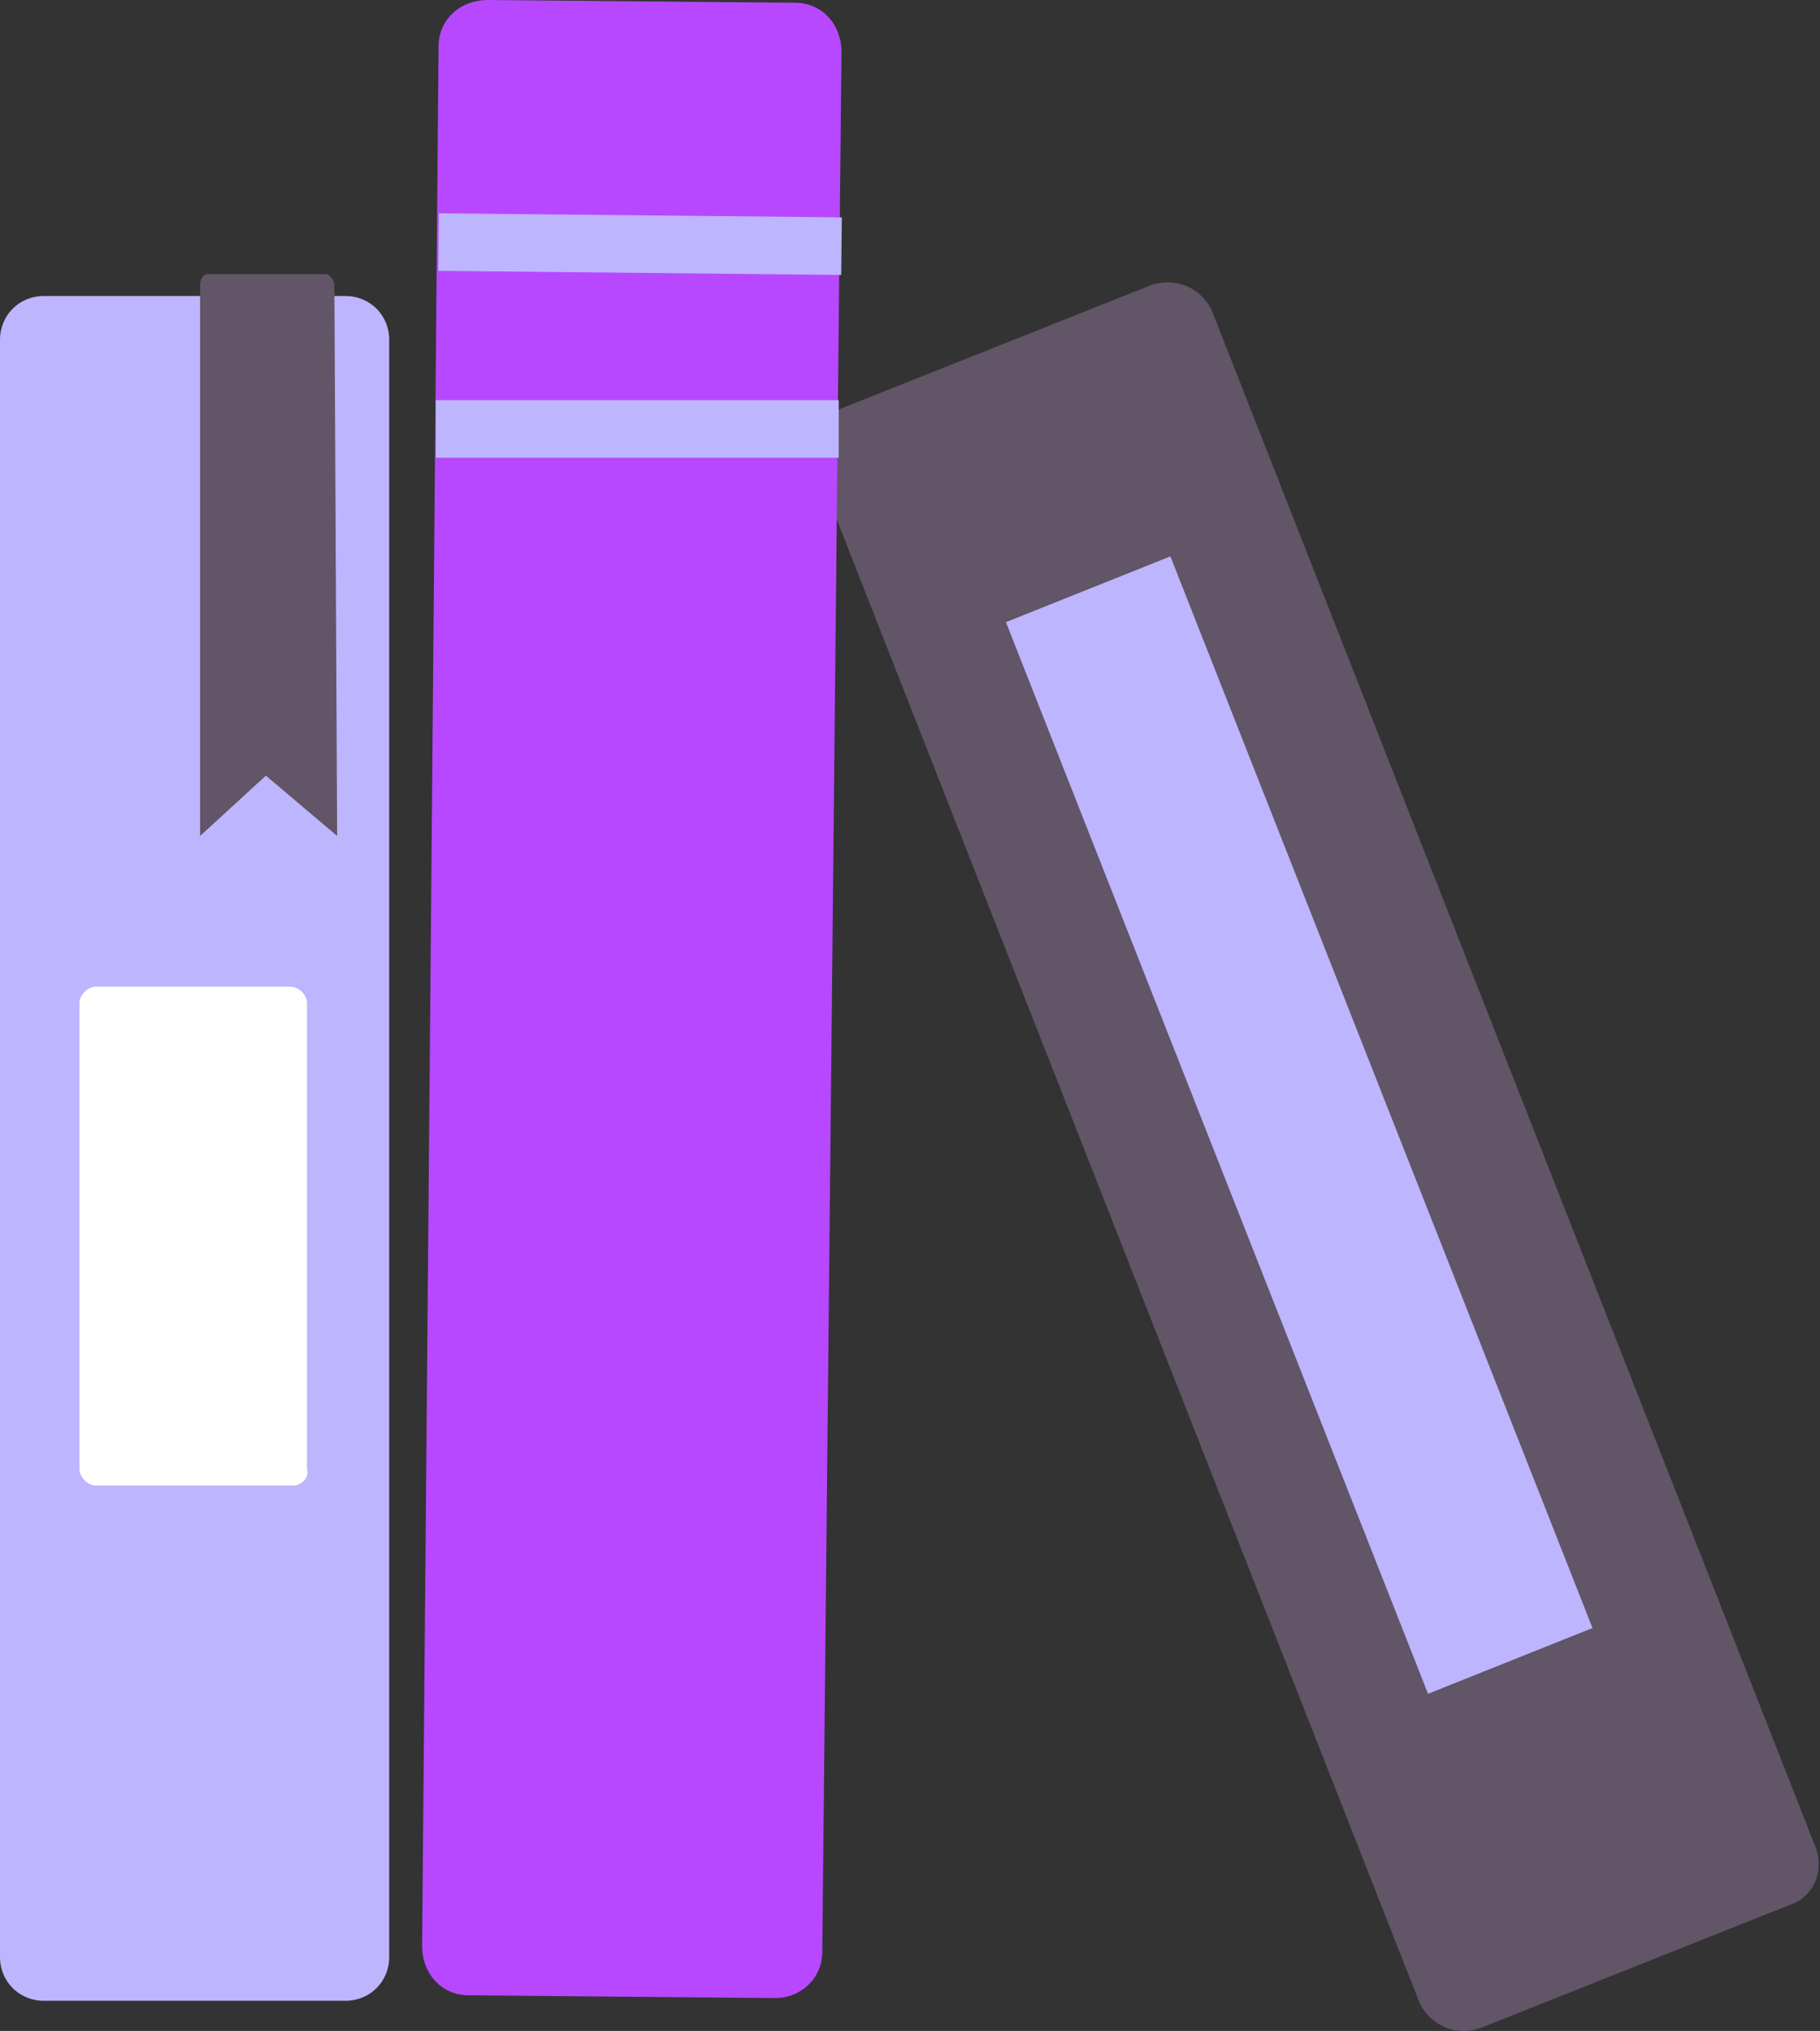
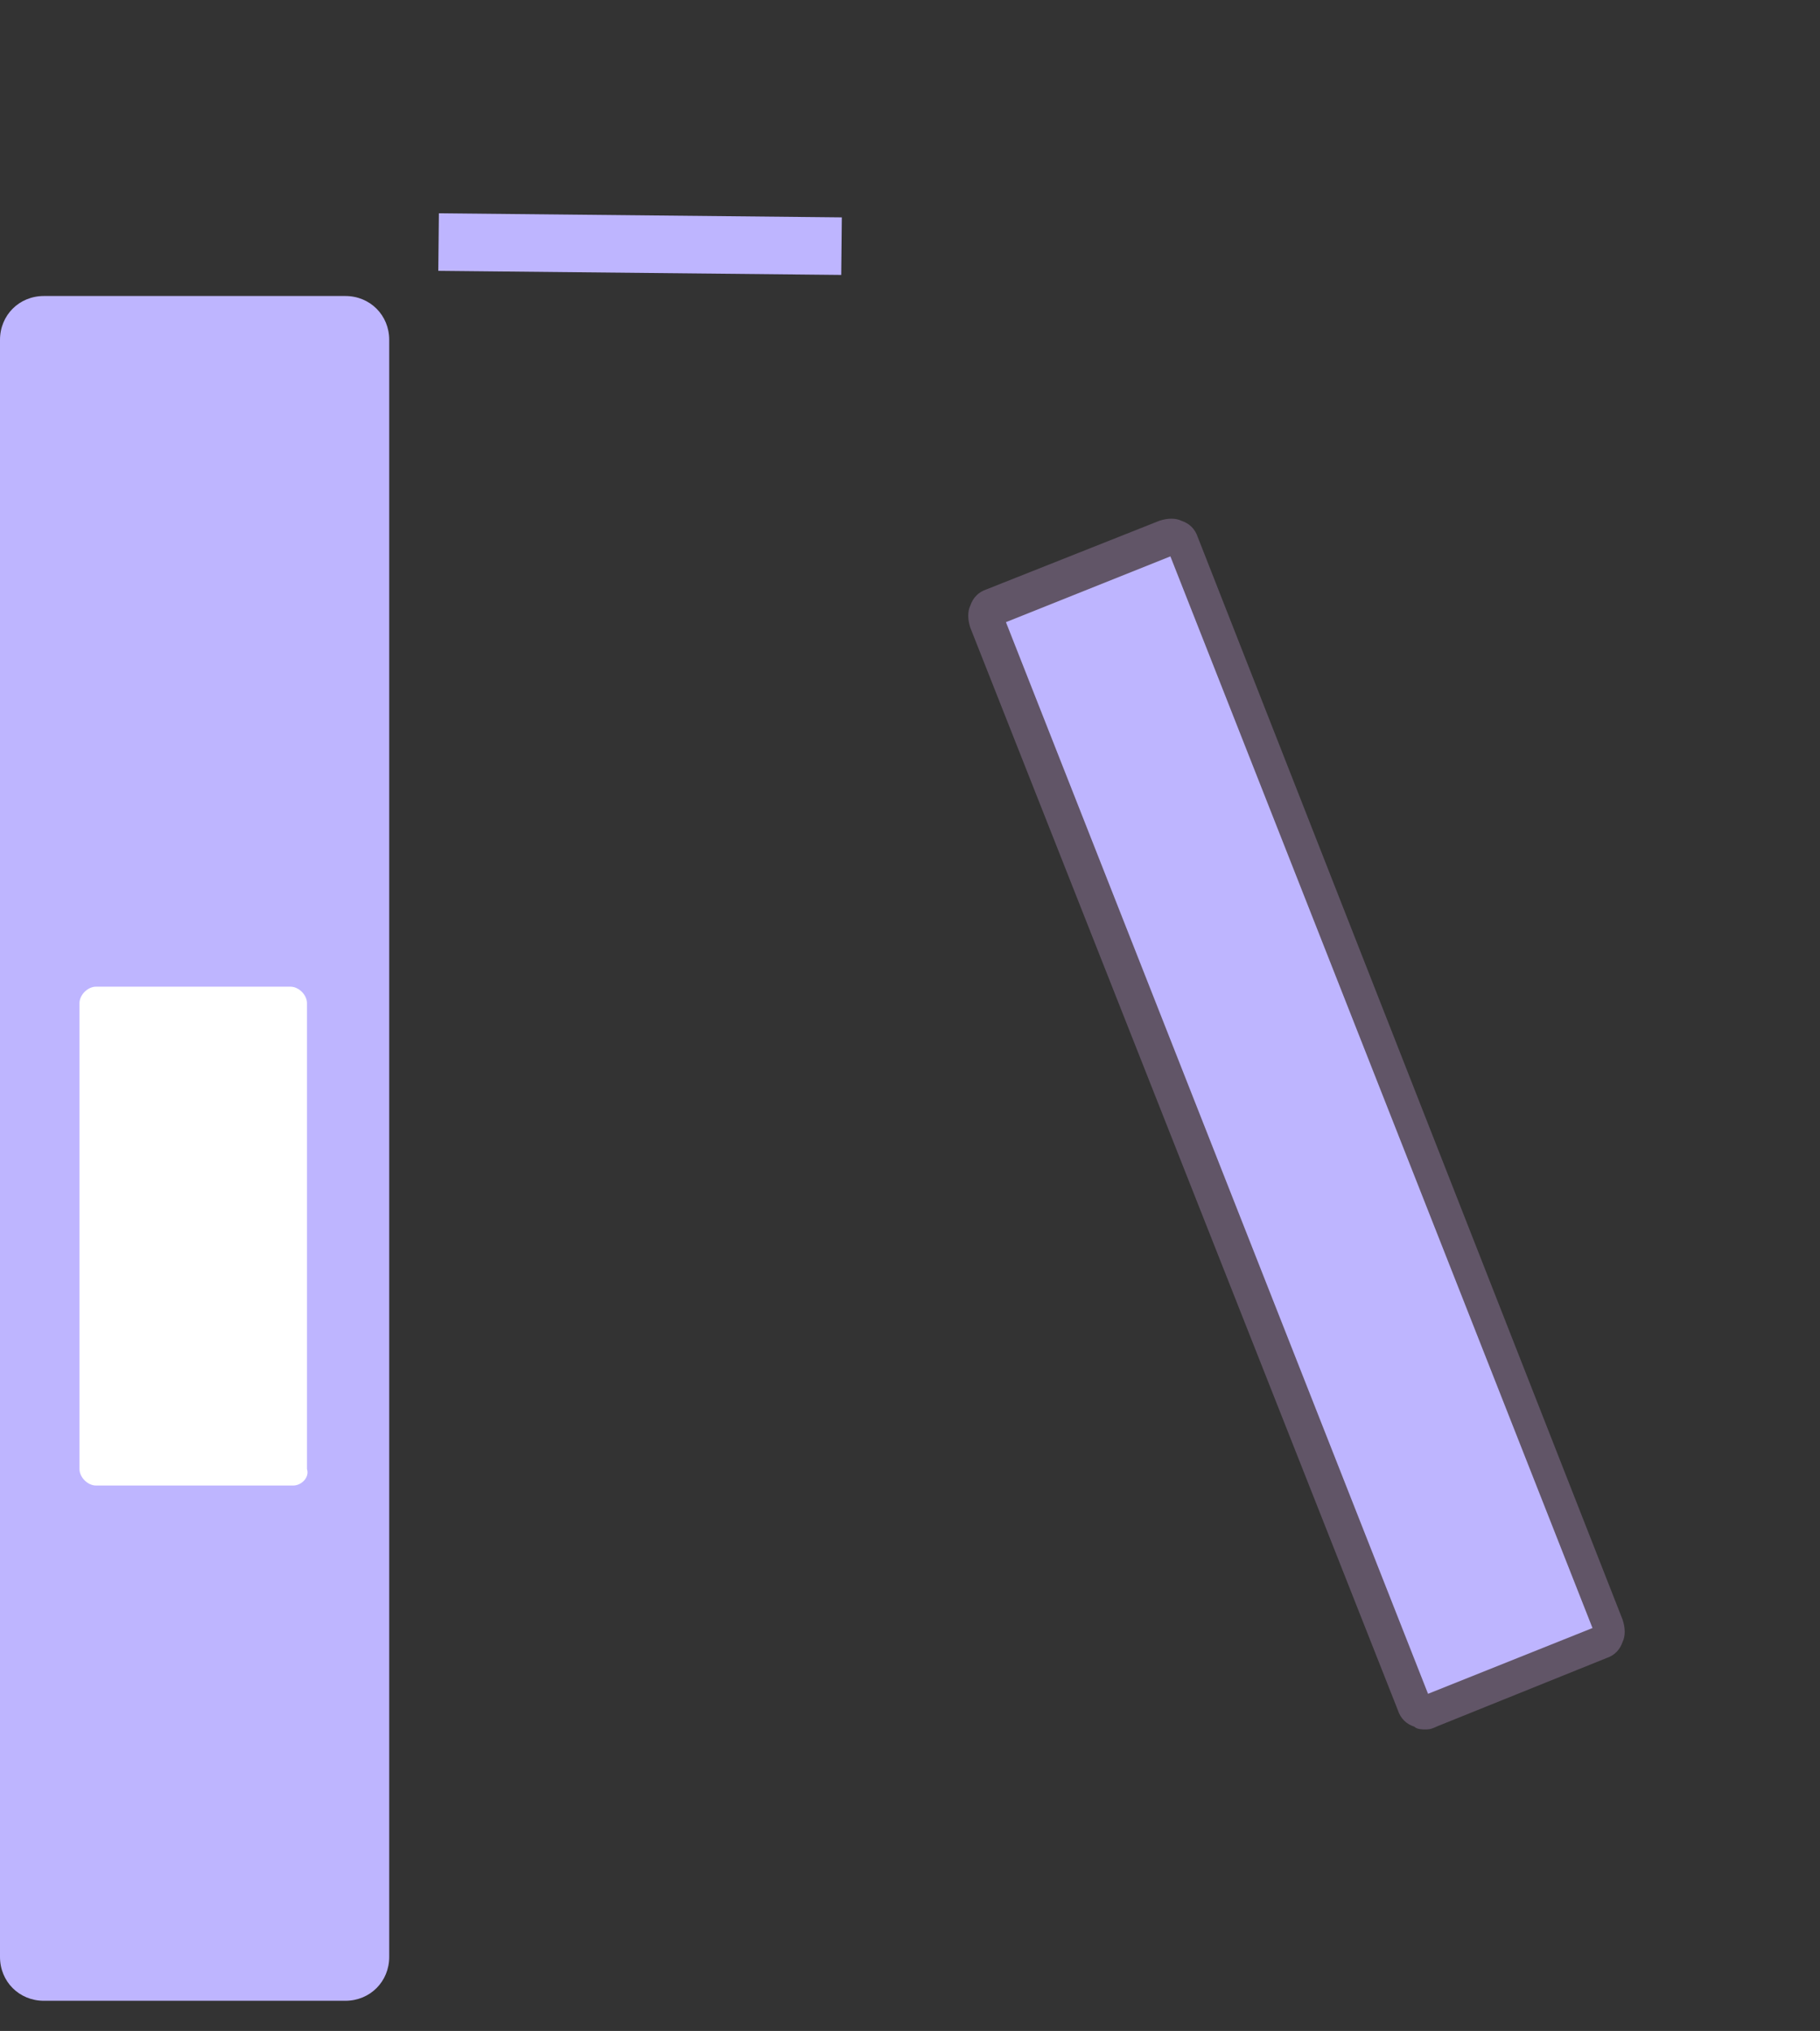
<svg xmlns="http://www.w3.org/2000/svg" id="Layer_1" x="0px" y="0px" viewBox="0 0 66.4 74.1" style="enable-background:new 0 0 66.4 74.1;" xml:space="preserve">
  <rect x="0" y="0" width="66.4" height="74.1" fill="#333333" stroke="none" />
  <style type="text/css">	.st0{fill:#615567;}	.st1{fill:#B748FF;}	.st2{fill:#BEB5FF;}	.st3{fill:#FFFFFF;}</style>
  <g id="a" />
  <g>
    <g>
-       <path class="st0" d="M65.3,69.5L54,74c-0.9,0.3-1.8-0.1-2.2-0.9l-22-56c-0.3-0.9,0.1-1.8,0.9-2.2L42,10.4c0.9-0.3,1.8,0.1,2.2,0.9   l22,56C66.6,68.2,66.2,69.2,65.3,69.5z" />
-     </g>
+       </g>
    <g>
-       <path class="st1" d="M28.3,72.9l-11.2-0.1c-1,0-1.7-0.8-1.7-1.8L16,1.7c0-1,0.8-1.7,1.8-1.7L29,0.1c1,0,1.7,0.8,1.7,1.8L30,71.2   C30,72.2,29.2,72.9,28.3,72.9z" />
      <rect x="22.3" y="1.6" transform="matrix(1.012105e-02 -1 1 1.012105e-02 14.165 32.166)" class="st2" width="2.1" height="14.7" />
-       <rect x="15.9" y="14.6" class="st2" width="14.7" height="2.1" />
    </g>
    <g>
      <path class="st2" d="M58.5,59.9l-6.3,2.5c-0.2,0.1-0.5,0-0.6-0.2L36,22.7c-0.1-0.2,0-0.5,0.2-0.6l6.3-2.5c0.2-0.1,0.5,0,0.6,0.2   l15.5,39.5C58.8,59.6,58.7,59.8,58.5,59.9z" />
      <path class="st0" d="M52,63.1c-0.1,0-0.3,0-0.4-0.1c-0.3-0.1-0.5-0.3-0.6-0.6L35.4,22.9c-0.1-0.3-0.1-0.6,0-0.8   c0.1-0.3,0.3-0.5,0.6-0.6l6.3-2.5c0.3-0.1,0.6-0.1,0.8,0c0.3,0.1,0.5,0.3,0.6,0.6l15.5,39.5c0.1,0.3,0.1,0.6,0,0.8   c-0.1,0.3-0.3,0.5-0.6,0.6h0L52.4,63C52.2,63.1,52.1,63.1,52,63.1z M36.7,22.7l15.4,39.1l6-2.4L42.7,20.3L36.7,22.7z M58.5,59.9   L58.5,59.9L58.5,59.9z" />
    </g>
    <g>
      <path class="st2" d="M12.6,73h-11C0.7,73,0,72.3,0,71.4v-59c0-0.9,0.7-1.6,1.6-1.6h11c0.9,0,1.6,0.7,1.6,1.6v59   C14.2,72.3,13.5,73,12.6,73z" />
      <g>
-         <path class="st0" d="M12.2,10.4l0.1,20.1l-2.6-2.2l-2.4,2.2L7.3,10.4c0-0.2,0.1-0.4,0.3-0.4l4.3,0C12,10,12.2,10.2,12.2,10.4z" />
-       </g>
+         </g>
      <path class="st3" d="M10.7,54.2H3.5c-0.3,0-0.6-0.3-0.6-0.6v-17c0-0.3,0.3-0.6,0.6-0.6h7.1c0.3,0,0.6,0.3,0.6,0.6v17   C11.3,53.9,11,54.2,10.7,54.2z" />
    </g>
  </g>
</svg>